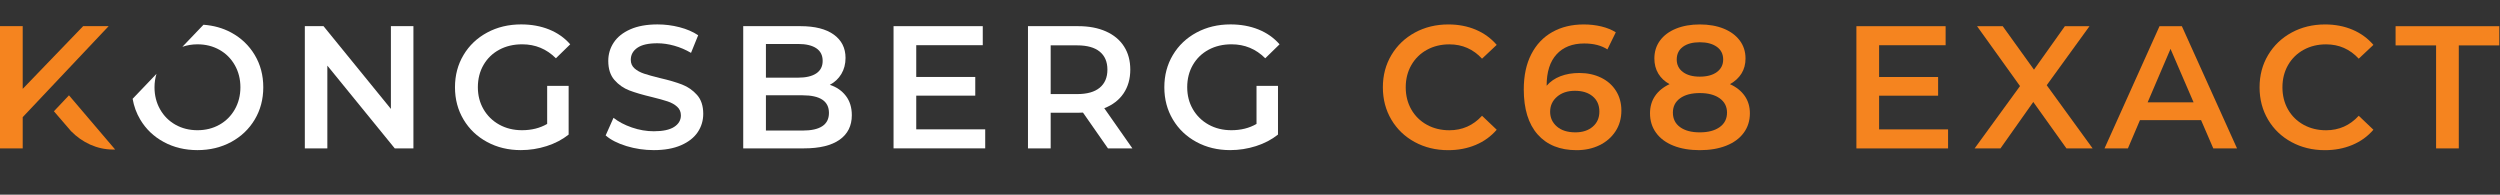
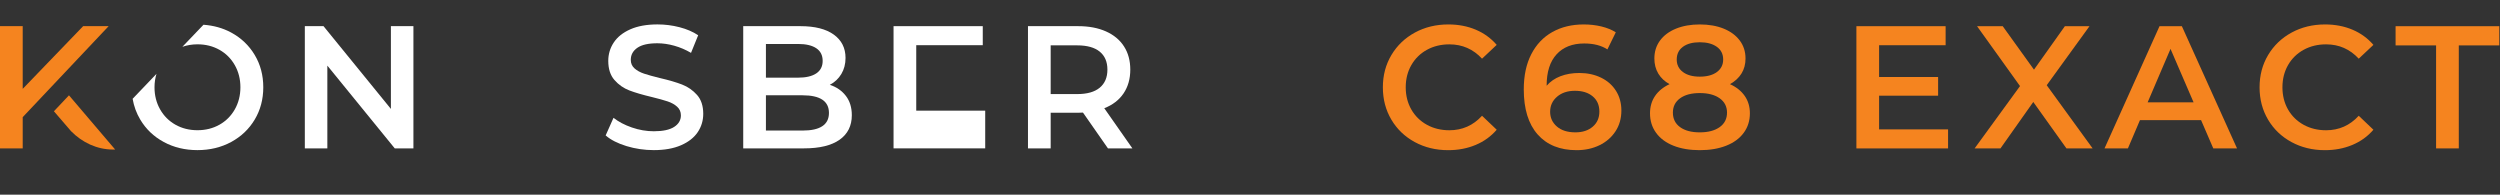
<svg xmlns="http://www.w3.org/2000/svg" id="a" width="1192.641" height="92.876" viewBox="0 0 1192.641 92.876">
  <rect x="0" y="0" width="1192.641" height="92.876" fill="#333333" stroke="none" />
  <path d="M197.226,12.479v58.302h-8.91l-32.152-39.479v39.479h-10.743V12.479h8.913l32.149,39.479V12.479h10.743Z" style="fill:#fff; stroke-width:0px;" />
  <path d="M110.276,15.519c-3.989-2.156-8.407-3.358-13.206-3.714l-10.071,10.526c2.234-.768,4.623-1.19,7.199-1.19,3.887,0,7.385.874,10.496,2.623,3.108,1.749,5.551,4.192,7.331,7.331,1.776,3.135,2.664,6.649,2.664,10.533s-.888,7.402-2.664,10.537c-1.779,3.138-4.223,5.582-7.331,7.331-3.111,1.749-6.609,2.623-10.496,2.623s-7.385-.874-10.493-2.623c-3.111-1.749-5.555-4.192-7.331-7.331-1.776-3.135-2.664-6.649-2.664-10.537,0-2.262.338-4.382.94-6.392l-11.381,11.895c.607,3.527,1.802,6.818,3.612,9.866,2.718,4.579,6.466,8.161,11.241,10.743,4.775,2.582,10.133,3.874,16.074,3.874s11.299-1.291,16.078-3.874c4.775-2.583,8.52-6.148,11.242-10.703,2.721-4.552,4.084-9.689,4.084-15.41s-1.362-10.855-4.084-15.407c-2.721-4.551-6.466-8.12-11.242-10.703Z" style="fill:#fff; stroke-width:0px;" />
-   <path d="M261.028,40.964h10.245v23.235c-2.996,2.389-6.497,4.223-10.493,5.5-3.999,1.274-8.11,1.915-12.329,1.915-5.941,0-11.299-1.291-16.074-3.874-4.775-2.582-8.523-6.148-11.241-10.703-2.721-4.551-4.084-9.689-4.084-15.41s1.362-10.855,4.084-15.407c2.718-4.551,6.48-8.12,11.286-10.703,4.802-2.582,10.201-3.874,16.2-3.874,4.884,0,9.327.807,13.326,2.416,3.996,1.61,7.358,3.969,10.079,7.08l-6.832,6.663c-4.443-4.443-9.801-6.663-16.074-6.663-4.111,0-7.761.861-10.953,2.582-3.192,1.722-5.69,4.135-7.493,7.246-1.806,3.108-2.708,6.663-2.708,10.659,0,3.887.901,7.388,2.708,10.496,1.803,3.111,4.301,5.555,7.493,7.331,3.192,1.776,6.815,2.664,10.872,2.664,4.551,0,8.547-1,11.99-2.999v-18.155Z" style="fill:#fff; stroke-width:0px;" />
  <path d="M298.884,69.699c-4.192-1.278-7.51-2.972-9.954-5.084l3.748-8.412c2.386,1.888,5.317,3.43,8.788,4.623,3.47,1.196,6.954,1.793,10.452,1.793,4.331,0,7.564-.695,9.703-2.084,2.138-1.386,3.206-3.22,3.206-5.497,0-1.664-.596-3.04-1.789-4.121-1.193-1.084-2.708-1.928-4.538-2.542-1.833-.61-4.331-1.305-7.497-2.081-4.443-1.054-8.039-2.111-10.787-3.165s-5.107-2.708-7.08-4.958c-1.972-2.247-2.955-5.287-2.955-9.12,0-3.22.874-6.148,2.623-8.784,1.749-2.637,4.385-4.735,7.913-6.29,3.525-1.552,7.842-2.332,12.95-2.332,3.555,0,7.053.444,10.496,1.332,3.44.891,6.412,2.166,8.91,3.833l-3.413,8.412c-2.555-1.498-5.219-2.637-7.995-3.416-2.779-.776-5.47-1.166-8.08-1.166-4.277,0-7.456.722-9.537,2.166-2.084,1.444-3.125,3.362-3.125,5.748,0,1.664.596,3.026,1.789,4.08,1.196,1.057,2.708,1.888,4.541,2.498,1.833.613,4.331,1.308,7.497,2.084,4.331,1,7.883,2.04,10.659,3.121,2.779,1.084,5.151,2.738,7.124,4.958,1.969,2.22,2.955,5.219,2.955,8.995,0,3.22-.874,6.138-2.623,8.744-1.749,2.613-4.402,4.694-7.954,6.249-3.555,1.552-7.886,2.332-12.994,2.332-4.497,0-8.842-.641-13.034-1.915Z" style="fill:#fff; stroke-width:0px;" />
  <path d="M403.535,45.752c1.888,2.471,2.83,5.538,2.83,9.205,0,5.053-1.942,8.95-5.829,11.699-3.887,2.749-9.55,4.124-16.989,4.124h-28.987V12.479h27.319c6.883,0,12.187,1.345,15.908,4.04,3.721,2.694,5.582,6.399,5.582,11.119,0,2.887-.668,5.443-2,7.663-1.332,2.22-3.165,3.941-5.497,5.162,3.22,1.057,5.775,2.82,7.663,5.29ZM365.388,20.975v16.074h15.325c3.775,0,6.676-.681,8.703-2.04,2.027-1.362,3.04-3.345,3.04-5.958,0-2.664-1.013-4.677-3.04-6.036-2.027-1.362-4.928-2.04-8.703-2.04h-15.325ZM395.455,53.872c0-5.609-4.192-8.412-12.577-8.412h-17.491v16.823h17.491c8.385,0,12.577-2.803,12.577-8.412Z" style="fill:#fff; stroke-width:0px;" />
-   <path d="M470.001,61.701v9.079h-43.729V12.479h42.56v9.079h-31.732v15.156h28.153v8.913h-28.153v16.074h32.901Z" style="fill:#fff; stroke-width:0px;" />
+   <path d="M470.001,61.701v9.079h-43.729V12.479h42.56v9.079h-31.732v15.156h28.153h-28.153v16.074h32.901Z" style="fill:#fff; stroke-width:0px;" />
  <path d="M528.55,70.78l-11.909-17.074c-.502.054-1.251.081-2.25.081h-13.16v16.993h-10.828V12.479h23.988c5.053,0,9.452.834,13.2,2.498,3.748,1.667,6.622,4.053,8.622,7.164,2,3.108,2.999,6.802,2.999,11.075,0,4.389-1.071,8.164-3.206,11.33-2.138,3.162-5.206,5.524-9.205,7.08l13.41,19.155h-11.662ZM524.636,24.638c-2.444-2-6.026-2.999-10.743-2.999h-12.662v23.239h12.662c4.718,0,8.3-1.013,10.743-3.04,2.444-2.027,3.664-4.901,3.664-8.622s-1.22-6.578-3.664-8.578Z" style="fill:#fff; stroke-width:0px;" />
-   <path d="M599.429,40.964h10.245v23.235c-2.996,2.389-6.497,4.223-10.493,5.5-3.999,1.274-8.11,1.915-12.329,1.915-5.941,0-11.299-1.291-16.074-3.874-4.775-2.582-8.523-6.148-11.241-10.703-2.721-4.551-4.084-9.689-4.084-15.41s1.362-10.855,4.084-15.407c2.718-4.551,6.48-8.12,11.286-10.703,4.802-2.582,10.201-3.874,16.2-3.874,4.884,0,9.327.807,13.326,2.416,3.996,1.61,7.358,3.969,10.079,7.08l-6.832,6.663c-4.443-4.443-9.801-6.663-16.074-6.663-4.111,0-7.761.861-10.953,2.582-3.192,1.722-5.69,4.135-7.493,7.246-1.806,3.108-2.708,6.663-2.708,10.659,0,3.887.901,7.388,2.708,10.496,1.803,3.111,4.301,5.555,7.493,7.331,3.192,1.776,6.815,2.664,10.872,2.664,4.551,0,8.547-1,11.99-2.999v-18.155Z" style="fill:#fff; stroke-width:0px;" />
  <path d="M10.832,55.888v14.914H0V12.479h10.832v29.913l28.828-29.913h12.164L10.832,55.888ZM32.903,45.471l-7.184,7.607s7.708,9.023,8.175,9.499c5.257,5.355,12.356,8.76,19.96,8.76h1.085l-22.037-25.866Z" style="fill:#f5841f; stroke-width:0px;" />
  <path d="M674.907,67.762c-4.748-2.582-8.469-6.149-11.162-10.704-2.694-4.553-4.04-9.69-4.04-15.41s1.36-10.856,4.082-15.41c2.72-4.553,6.456-8.122,11.204-10.704s10.065-3.874,15.952-3.874c4.775,0,9.134.833,13.078,2.499,3.942,1.666,7.274,4.082,9.996,7.247l-6.997,6.581c-4.221-4.553-9.413-6.831-15.577-6.831-3.998,0-7.58.875-10.745,2.624-3.166,1.749-5.637,4.179-7.414,7.289-1.778,3.11-2.666,6.636-2.666,10.579s.888,7.47,2.666,10.579c1.776,3.11,4.248,5.539,7.414,7.289,3.165,1.749,6.747,2.624,10.745,2.624,6.164,0,11.356-2.304,15.577-6.914l6.997,6.664c-2.721,3.166-6.067,5.581-10.037,7.247-3.971,1.666-8.344,2.499-13.12,2.499-5.887,0-11.204-1.291-15.951-3.874Z" style="fill:#f5841f; stroke-width:0px;" />
  <path d="M763.744,37.025c3.053,1.472,5.441,3.569,7.164,6.289,1.72,2.722,2.582,5.859,2.582,9.413,0,3.777-.945,7.095-2.832,9.954-1.889,2.861-4.443,5.068-7.664,6.622-3.221,1.554-6.83,2.333-10.829,2.333-7.997,0-14.202-2.499-18.617-7.497-4.415-4.998-6.622-12.161-6.622-21.491,0-6.552,1.193-12.147,3.582-16.784,2.387-4.636,5.733-8.164,10.037-10.579,4.303-2.416,9.288-3.624,14.952-3.624,2.999,0,5.816.32,8.455.958,2.637.639,4.928,1.57,6.872,2.791l-3.998,8.163c-2.888-1.887-6.581-2.832-11.079-2.832-5.61,0-9.996,1.722-13.161,5.165-3.166,3.444-4.748,8.413-4.748,14.91v.083c1.721-1.999,3.915-3.512,6.581-4.54,2.666-1.027,5.664-1.541,8.996-1.541,3.832,0,7.274.737,10.329,2.208ZM759.828,60.432c2.11-1.804,3.165-4.207,3.165-7.205,0-3.054-1.055-5.469-3.165-7.247-2.111-1.776-4.943-2.666-8.497-2.666-3.499,0-6.345.945-8.538,2.832-2.194,1.889-3.29,4.277-3.29,7.164,0,2.832,1.068,5.179,3.207,7.039,2.137,1.861,5.094,2.791,8.871,2.791,3.387,0,6.135-.902,8.247-2.707Z" style="fill:#f5841f; stroke-width:0px;" />
  <path d="M832.339,45.771c1.637,2.361,2.457,5.123,2.457,8.288,0,3.554-.986,6.664-2.957,9.329-1.972,2.666-4.762,4.707-8.371,6.123-3.611,1.416-7.803,2.124-12.578,2.124s-8.955-.708-12.536-2.124c-3.582-1.416-6.345-3.457-8.288-6.123-1.945-2.666-2.916-5.775-2.916-9.329,0-3.166.804-5.927,2.416-8.288,1.61-2.36,3.915-4.234,6.914-5.623-2.332-1.276-4.123-2.957-5.373-5.039-1.25-2.083-1.874-4.484-1.874-7.206,0-3.276.902-6.135,2.707-8.58,1.804-2.443,4.344-4.332,7.622-5.664,3.276-1.333,7.052-2,11.329-2,4.332,0,8.135.667,11.412,2,3.276,1.333,5.831,3.221,7.664,5.664,1.833,2.444,2.749,5.304,2.749,8.58,0,2.722-.639,5.11-1.916,7.164-1.278,2.055-3.111,3.749-5.498,5.081,3.053,1.389,5.4,3.263,7.039,5.623ZM820.386,60.64c2.332-1.666,3.499-3.97,3.499-6.914,0-2.887-1.167-5.165-3.499-6.83-2.333-1.666-5.498-2.499-9.496-2.499s-7.136.833-9.413,2.499c-2.278,1.666-3.415,3.943-3.415,6.83,0,2.944,1.137,5.248,3.415,6.914,2.276,1.666,5.414,2.499,9.413,2.499s7.164-.833,9.496-2.499ZM802.852,22.323c-1.972,1.445-2.957,3.471-2.957,6.081,0,2.499.985,4.485,2.957,5.956,1.97,1.472,4.65,2.208,8.038,2.208,3.442,0,6.164-.735,8.163-2.208,1.999-1.471,2.999-3.457,2.999-5.956,0-2.61-1.014-4.636-3.041-6.081-2.028-1.443-4.735-2.166-8.122-2.166s-6.068.722-8.038,2.166Z" style="fill:#f5841f; stroke-width:0px;" />
  <path d="M929.337,61.723v9.08h-43.731V12.494h42.565v9.08h-31.736v15.16h28.154v8.913h-28.154v16.076h32.902Z" style="fill:#f5841f; stroke-width:0px;" />
  <path d="M985.814,70.802l-15.827-22.157-15.659,22.157h-12.328l21.657-29.737-20.491-28.571h12.244l14.911,20.741,14.743-20.741h11.745l-20.408,28.155,21.907,30.154h-12.494Z" style="fill:#f5841f; stroke-width:0px;" />
  <path d="M1050.036,57.308h-29.154l-5.748,13.494h-11.161l26.238-58.309h10.662l26.322,58.309h-11.329l-5.83-13.494ZM1046.454,48.812l-10.995-25.489-10.912,25.489h21.907Z" style="fill:#f5841f; stroke-width:0px;" />
  <path d="M1093.143,67.762c-4.748-2.582-8.47-6.149-11.162-10.704-2.694-4.553-4.04-9.69-4.04-15.41s1.36-10.856,4.082-15.41c2.72-4.553,6.455-8.122,11.203-10.704s10.064-3.874,15.951-3.874c4.775,0,9.135.833,13.078,2.499,3.942,1.666,7.274,4.082,9.996,7.247l-6.997,6.581c-4.221-4.553-9.413-6.831-15.577-6.831-3.998,0-7.58.875-10.745,2.624-3.165,1.749-5.637,4.179-7.414,7.289-1.777,3.11-2.665,6.636-2.665,10.579s.888,7.47,2.665,10.579c1.777,3.11,4.249,5.539,7.414,7.289,3.165,1.749,6.747,2.624,10.745,2.624,6.164,0,11.356-2.304,15.577-6.914l6.997,6.664c-2.722,3.166-6.068,5.581-10.038,7.247-3.971,1.666-8.344,2.499-13.119,2.499-5.887,0-11.203-1.291-15.951-3.874Z" style="fill:#f5841f; stroke-width:0px;" />
  <path d="M1162.155,21.657h-19.325v-9.163h49.479v9.163h-19.325v49.146h-10.829V21.657Z" style="fill:#f5841f; stroke-width:0px;" />
</svg>